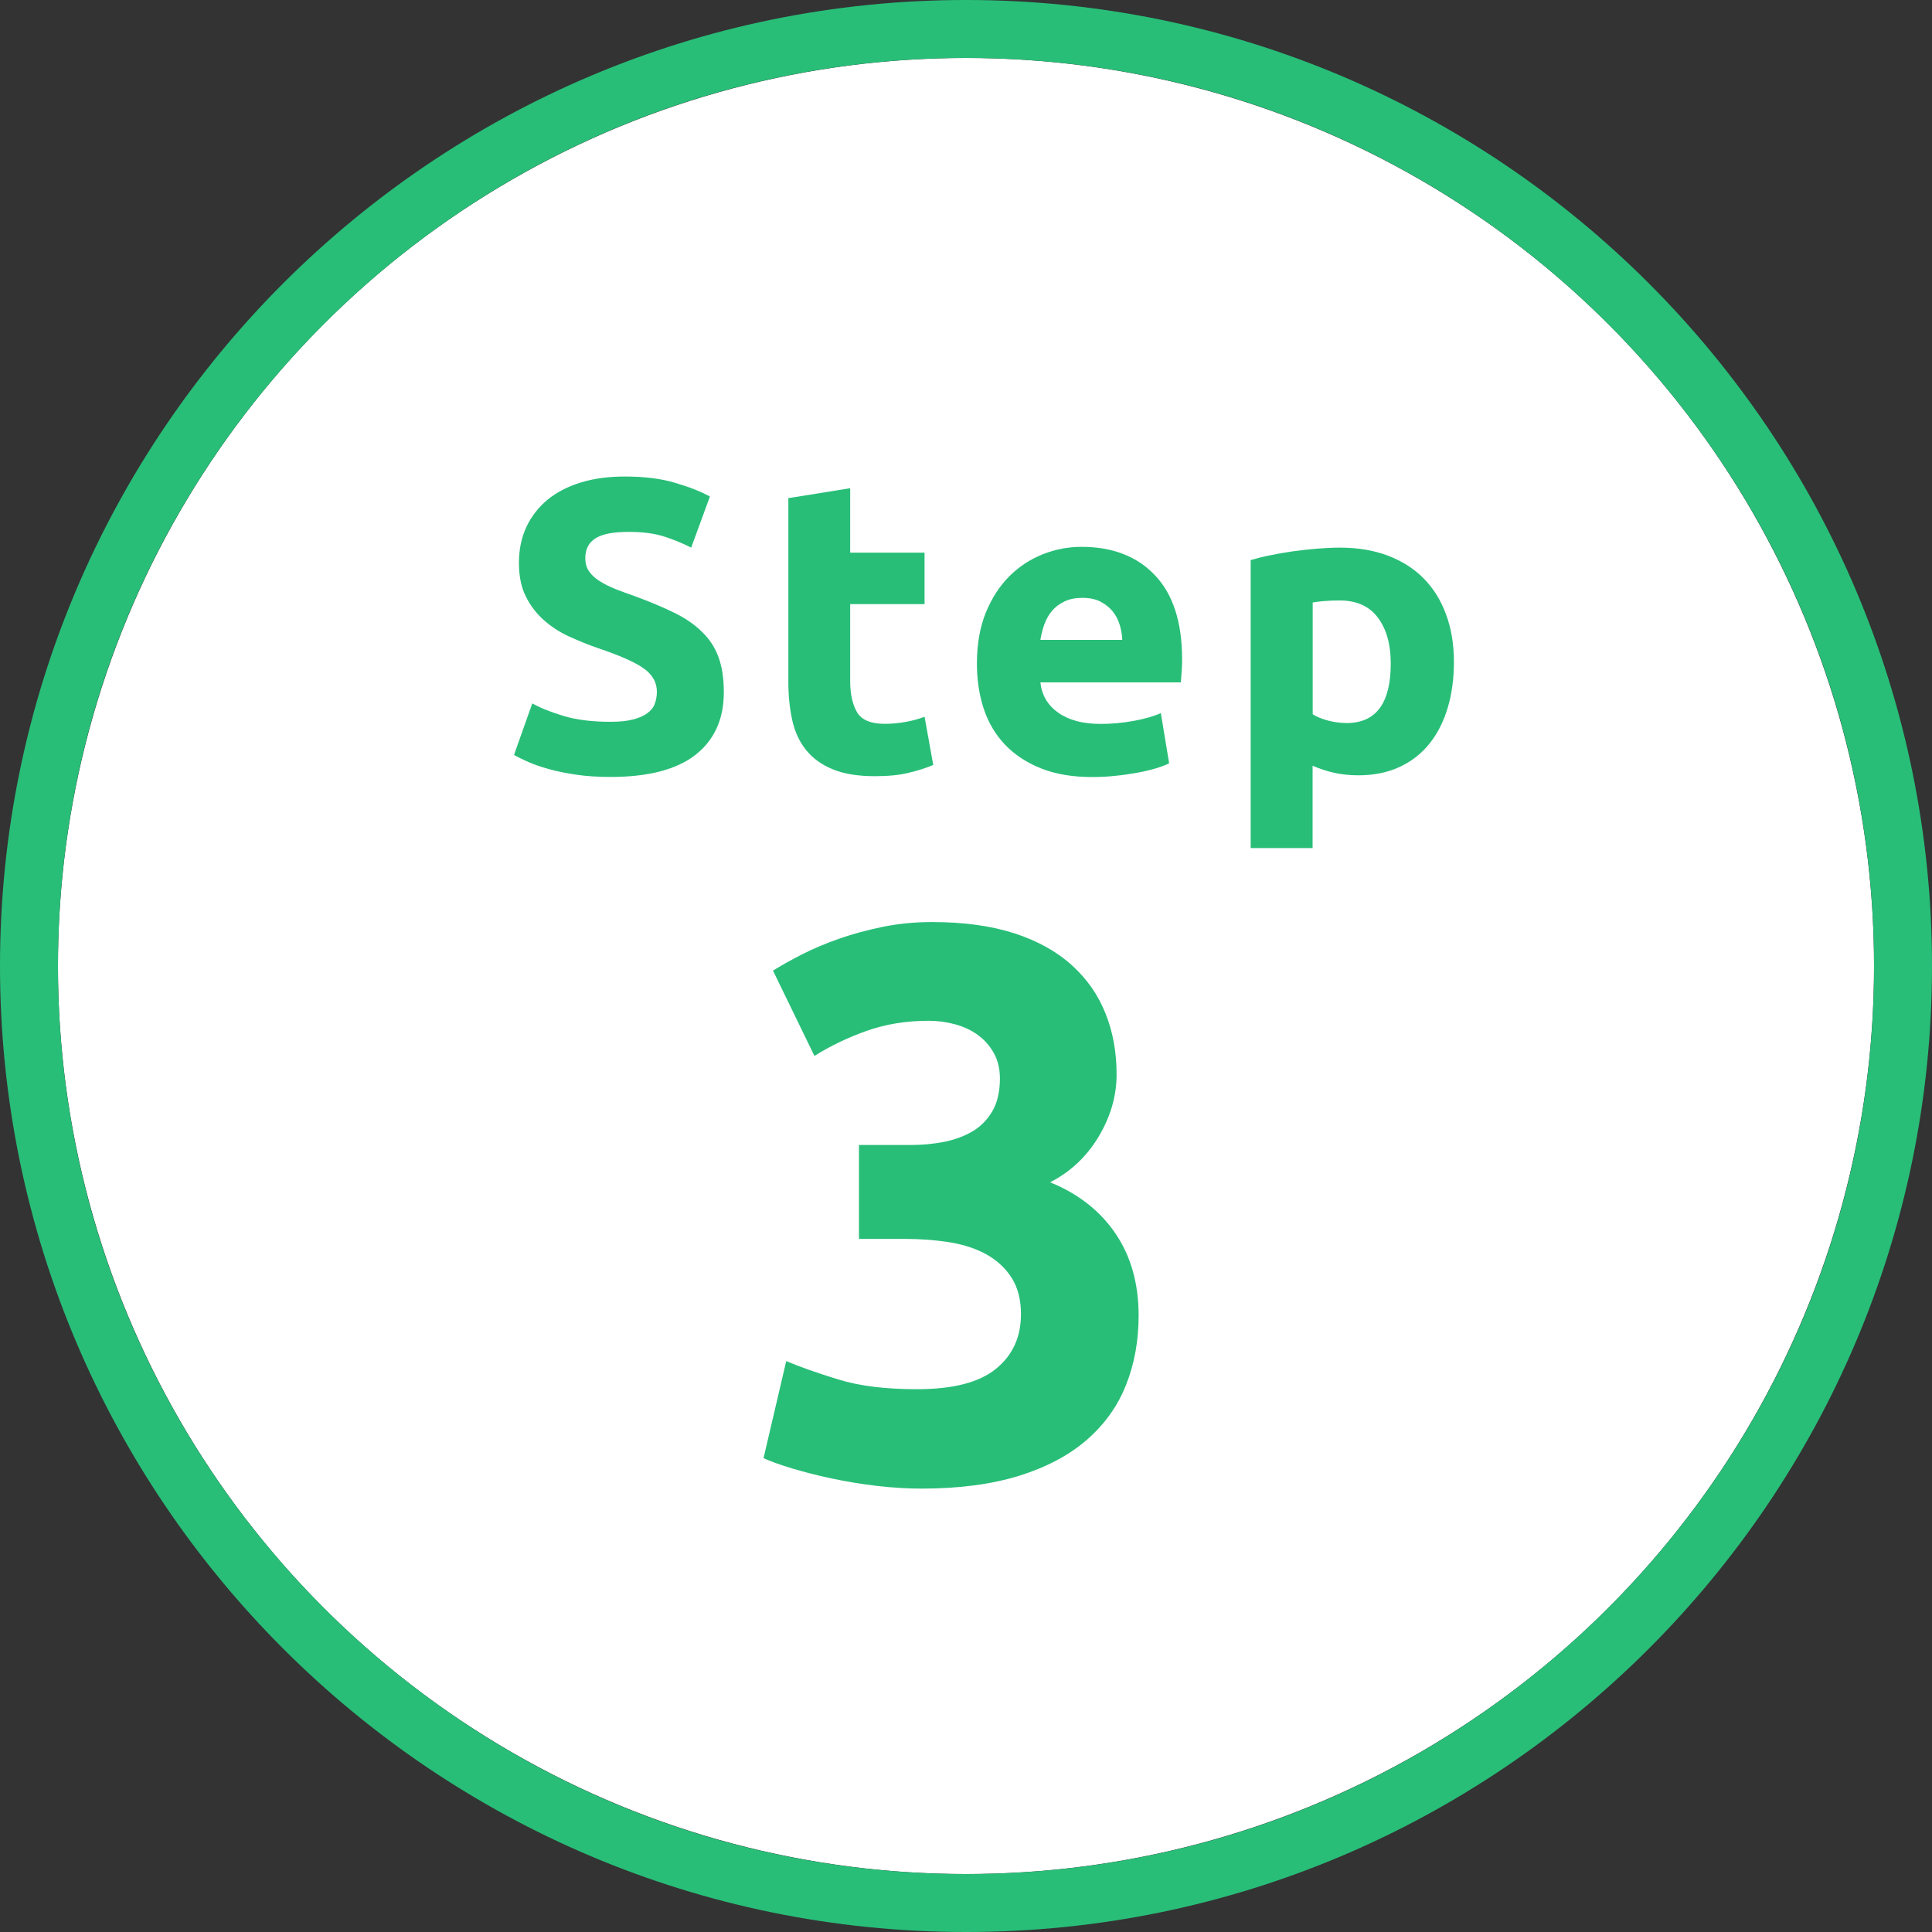
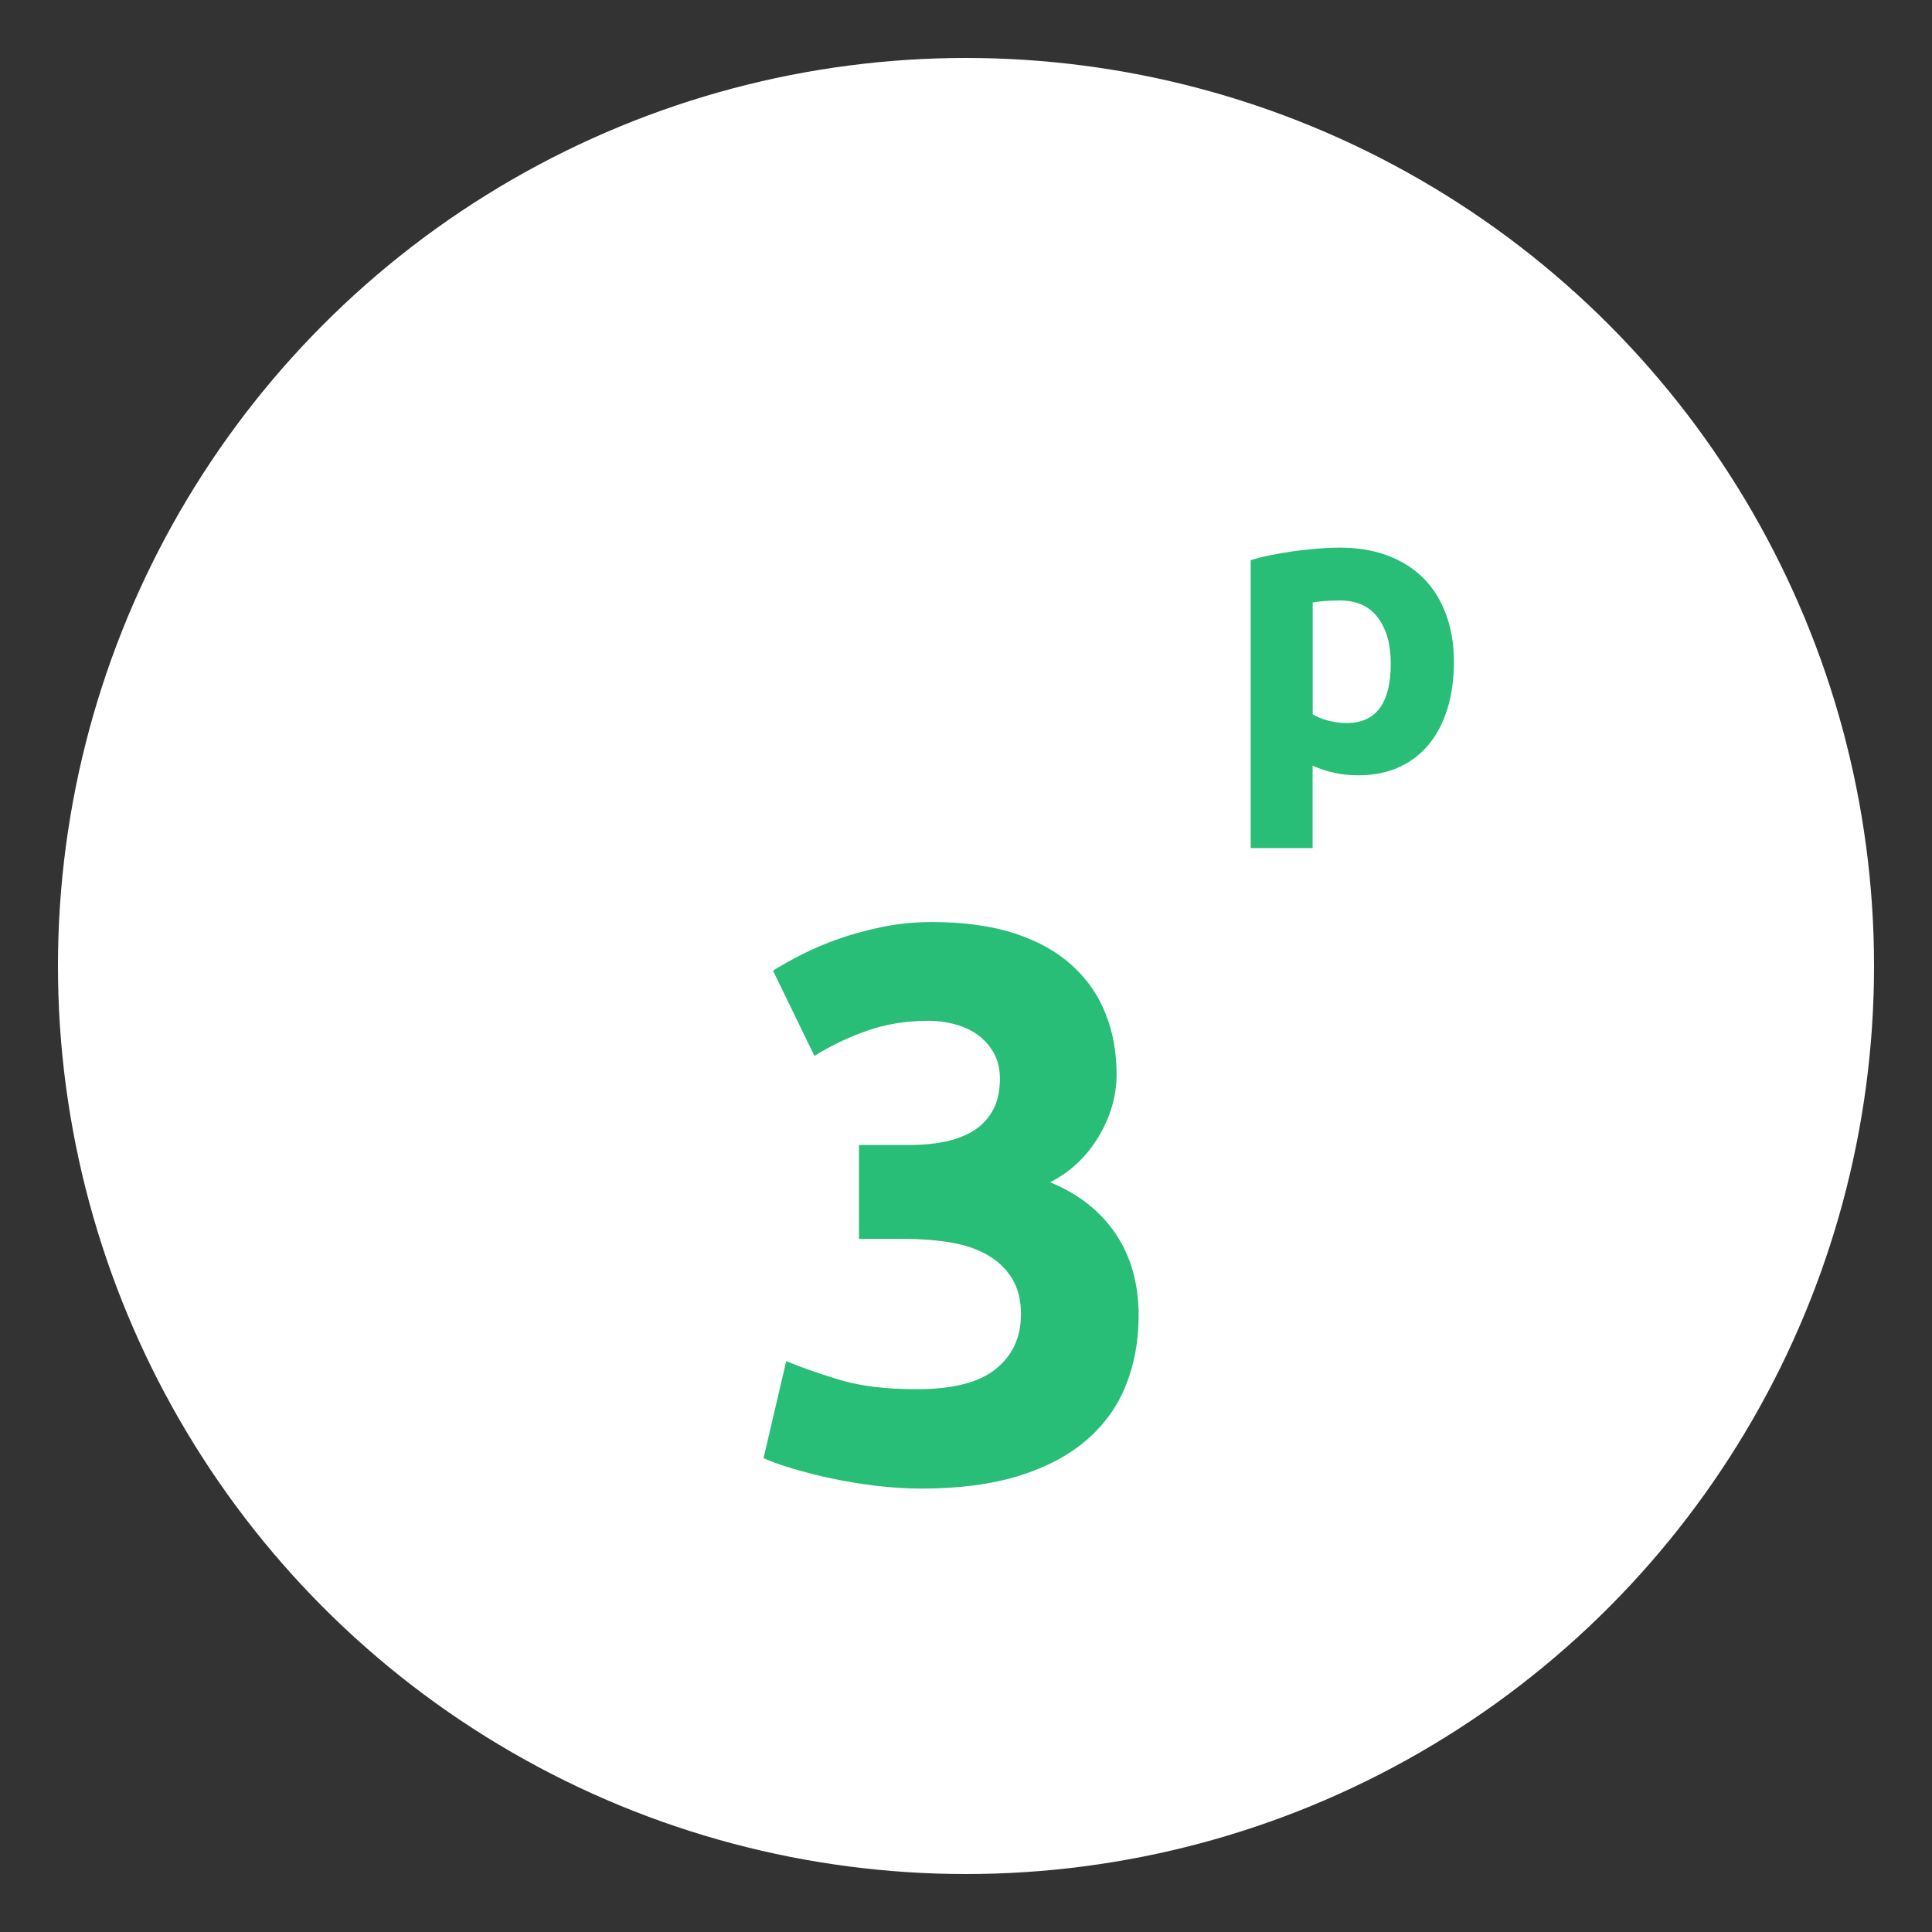
<svg xmlns="http://www.w3.org/2000/svg" version="1.1" id="レイヤー_1" x="0px" y="0px" viewBox="0 0 200 200" style="enable-background:new 0 0 200 200;" xml:space="preserve">
  <rect x="0" y="0" width="200" height="200" fill="#333333" stroke="none" />
  <style type="text/css">
	.st0{fill:#FFFFFF;}
	.st1{fill:#28BE78;}
</style>
  <g>
    <g>
      <circle class="st0" cx="100" cy="100" r="94" />
-       <path class="st1" d="M100,6c51.91,0,94,42.09,94,94s-42.09,94-94,94S6,151.91,6,100S48.09,6,100,6 M100,0C44.86,0,0,44.86,0,100    s44.86,100,100,100s100-44.86,100-100S155.14,0,100,0L100,0z" />
    </g>
    <g>
-       <path class="st1" d="M63.19,74.72c0.95,0,1.73-0.08,2.34-0.24c0.62-0.16,1.11-0.37,1.48-0.65c0.37-0.27,0.63-0.59,0.77-0.97    c0.14-0.37,0.22-0.79,0.22-1.25c0-0.97-0.46-1.79-1.38-2.43c-0.92-0.65-2.5-1.34-4.73-2.09c-0.98-0.34-1.95-0.74-2.93-1.18    c-0.98-0.44-1.85-1-2.62-1.68c-0.77-0.67-1.41-1.49-1.89-2.45c-0.49-0.96-0.73-2.13-0.73-3.51s0.26-2.62,0.77-3.72    c0.52-1.1,1.25-2.04,2.19-2.82c0.95-0.77,2.09-1.37,3.44-1.78c1.35-0.42,2.87-0.62,4.56-0.62c2.01,0,3.74,0.21,5.2,0.65    c1.46,0.43,2.67,0.9,3.61,1.42l-1.94,5.29c-0.83-0.43-1.76-0.81-2.77-1.14c-1.02-0.33-2.24-0.49-3.68-0.49    c-1.61,0-2.76,0.22-3.46,0.67c-0.7,0.44-1.05,1.13-1.05,2.04c0,0.55,0.13,1,0.39,1.38c0.26,0.37,0.62,0.71,1.1,1.01    c0.47,0.3,1.02,0.57,1.63,0.82c0.62,0.24,1.3,0.49,2.04,0.75c1.55,0.57,2.9,1.14,4.04,1.7c1.15,0.56,2.1,1.21,2.86,1.96    C73.43,66.13,74,67,74.37,68c0.37,1,0.56,2.22,0.56,3.66c0,2.78-0.98,4.94-2.92,6.47c-1.95,1.53-4.89,2.3-8.82,2.3    c-1.32,0-2.51-0.08-3.57-0.24c-1.06-0.16-2-0.35-2.82-0.58c-0.82-0.23-1.52-0.47-2.11-0.73c-0.59-0.26-1.08-0.5-1.48-0.73    l1.89-5.33c0.89,0.49,1.99,0.92,3.29,1.31C59.7,74.52,61.3,74.72,63.19,74.72z" />
-       <path class="st1" d="M81.6,51.57l6.41-1.03v6.67h7.7v5.33h-7.7v7.96c0,1.35,0.24,2.42,0.71,3.23c0.47,0.8,1.43,1.2,2.86,1.2    c0.69,0,1.4-0.06,2.13-0.19c0.73-0.13,1.4-0.31,2-0.54l0.9,4.99c-0.77,0.32-1.63,0.59-2.58,0.82c-0.95,0.23-2.11,0.34-3.48,0.34    c-1.75,0-3.2-0.24-4.34-0.71c-1.15-0.47-2.06-1.13-2.75-1.98c-0.69-0.85-1.17-1.87-1.44-3.08c-0.27-1.2-0.41-2.54-0.41-4V51.57z" />
-       <path class="st1" d="M101.13,68.69c0-2.01,0.31-3.76,0.92-5.27c0.62-1.51,1.43-2.76,2.43-3.76c1-1,2.16-1.76,3.46-2.28    c1.3-0.52,2.65-0.77,4.02-0.77c3.21,0,5.75,0.98,7.61,2.95c1.86,1.96,2.8,4.85,2.8,8.67c0,0.37-0.01,0.78-0.04,1.23    c-0.03,0.44-0.06,0.84-0.09,1.18h-14.54c0.14,1.32,0.76,2.37,1.85,3.14c1.09,0.77,2.55,1.16,4.39,1.16c1.18,0,2.33-0.11,3.46-0.32    c1.13-0.21,2.06-0.48,2.77-0.8l0.86,5.2c-0.34,0.17-0.8,0.34-1.38,0.52c-0.57,0.17-1.21,0.32-1.91,0.45    c-0.7,0.13-1.46,0.24-2.26,0.32c-0.8,0.09-1.61,0.13-2.41,0.13c-2.04,0-3.81-0.3-5.31-0.9c-1.51-0.6-2.75-1.43-3.74-2.47    c-0.99-1.05-1.72-2.29-2.19-3.72C101.36,71.91,101.13,70.36,101.13,68.69z M116.18,66.24c-0.03-0.54-0.12-1.08-0.28-1.59    c-0.16-0.52-0.4-0.97-0.73-1.38c-0.33-0.4-0.75-0.73-1.25-0.99c-0.5-0.26-1.13-0.39-1.87-0.39c-0.72,0-1.33,0.12-1.85,0.37    c-0.52,0.24-0.95,0.57-1.29,0.97c-0.34,0.4-0.61,0.87-0.8,1.4c-0.19,0.53-0.32,1.07-0.41,1.61H116.18z" />
      <path class="st1" d="M150.51,68.52c0,1.75-0.22,3.34-0.65,4.77c-0.43,1.43-1.06,2.67-1.89,3.7c-0.83,1.03-1.86,1.84-3.1,2.41    c-1.23,0.57-2.65,0.86-4.26,0.86c-0.89,0-1.72-0.09-2.49-0.26c-0.77-0.17-1.52-0.42-2.24-0.73v8.52h-6.41V57.98    c0.57-0.17,1.23-0.34,1.98-0.49c0.75-0.16,1.53-0.29,2.34-0.41c0.82-0.11,1.65-0.21,2.49-0.28c0.85-0.07,1.66-0.11,2.43-0.11    c1.86,0,3.53,0.28,4.99,0.84c1.46,0.56,2.7,1.35,3.7,2.37c1,1.02,1.77,2.26,2.3,3.72C150.24,65.08,150.51,66.71,150.51,68.52z     M143.97,68.69c0-1.98-0.44-3.56-1.33-4.75c-0.89-1.19-2.21-1.78-3.96-1.78c-0.57,0-1.1,0.02-1.59,0.06    c-0.49,0.04-0.89,0.09-1.2,0.15v11.57c0.4,0.26,0.92,0.47,1.57,0.65c0.65,0.17,1.3,0.26,1.96,0.26    C142.45,74.84,143.97,72.79,143.97,68.69z" />
    </g>
    <g>
      <path class="st1" d="M95.41,154.1c-1.46,0-3-0.09-4.62-0.28c-1.62-0.19-3.19-0.45-4.7-0.77c-1.51-0.32-2.89-0.68-4.13-1.05    c-1.24-0.38-2.22-0.73-2.92-1.05l2.35-10.05c1.4,0.59,3.2,1.23,5.39,1.9c2.19,0.68,4.9,1.01,8.14,1.01c3.73,0,6.45-0.7,8.18-2.11    c1.73-1.4,2.59-3.29,2.59-5.67c0-1.46-0.31-2.69-0.93-3.69c-0.62-1-1.47-1.81-2.55-2.43c-1.08-0.62-2.36-1.05-3.85-1.3    c-1.49-0.24-3.07-0.36-4.74-0.36h-4.7v-9.72h5.35c1.19,0,2.34-0.11,3.44-0.32c1.11-0.22,2.09-0.58,2.96-1.09    c0.86-0.51,1.55-1.22,2.07-2.11c0.51-0.89,0.77-2.01,0.77-3.36c0-1.03-0.22-1.92-0.65-2.67c-0.43-0.76-0.99-1.38-1.66-1.86    c-0.68-0.49-1.46-0.85-2.35-1.09c-0.89-0.24-1.8-0.36-2.71-0.36c-2.32,0-4.47,0.35-6.44,1.05c-1.97,0.7-3.77,1.57-5.39,2.59    l-4.29-8.83c0.86-0.54,1.88-1.11,3.04-1.7c1.16-0.59,2.44-1.13,3.85-1.62c1.4-0.49,2.9-0.89,4.5-1.22    c1.59-0.32,3.28-0.49,5.06-0.49c3.29,0,6.14,0.39,8.55,1.17c2.4,0.78,4.39,1.89,5.96,3.32c1.57,1.43,2.73,3.1,3.48,5.02    c0.76,1.91,1.13,4,1.13,6.27c0,2.21-0.62,4.36-1.86,6.43c-1.24,2.08-2.92,3.65-5.02,4.73c2.92,1.19,5.17,2.96,6.77,5.31    c1.59,2.35,2.39,5.18,2.39,8.48c0,2.6-0.43,4.99-1.3,7.18c-0.86,2.19-2.22,4.08-4.05,5.68c-1.84,1.6-4.17,2.84-7.01,3.73    C102.66,153.65,99.3,154.1,95.41,154.1z" />
    </g>
  </g>
</svg>